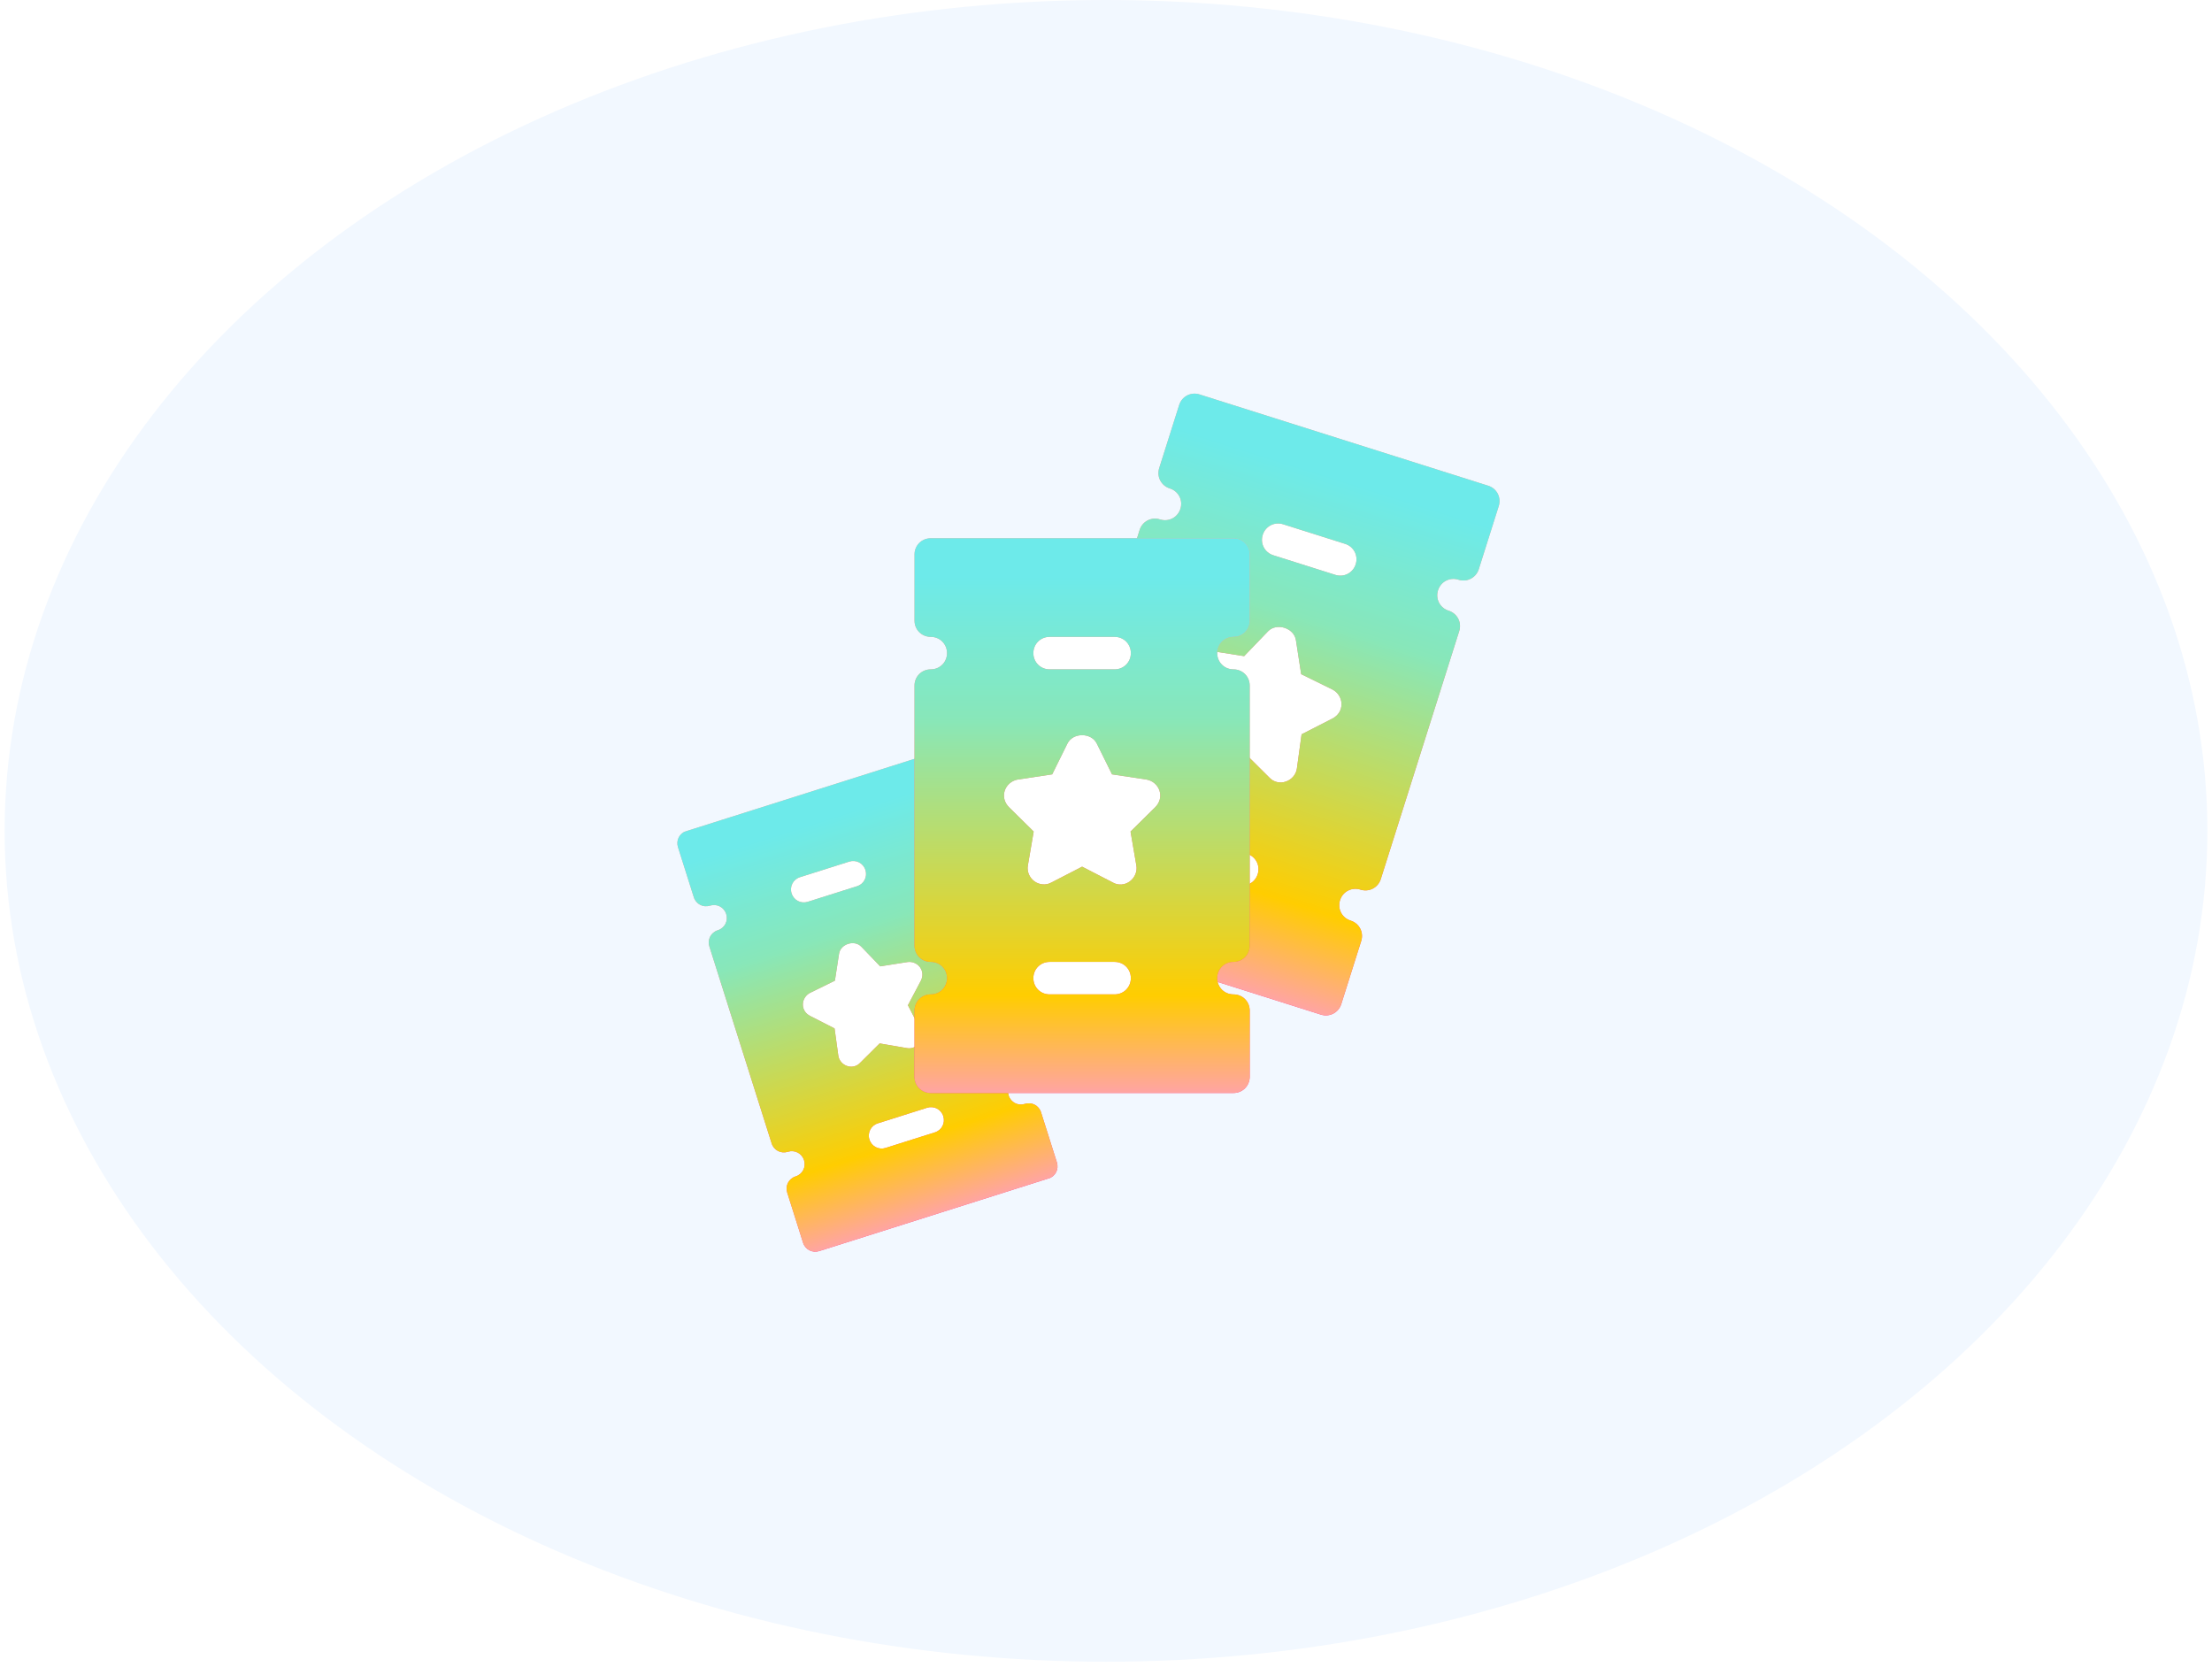
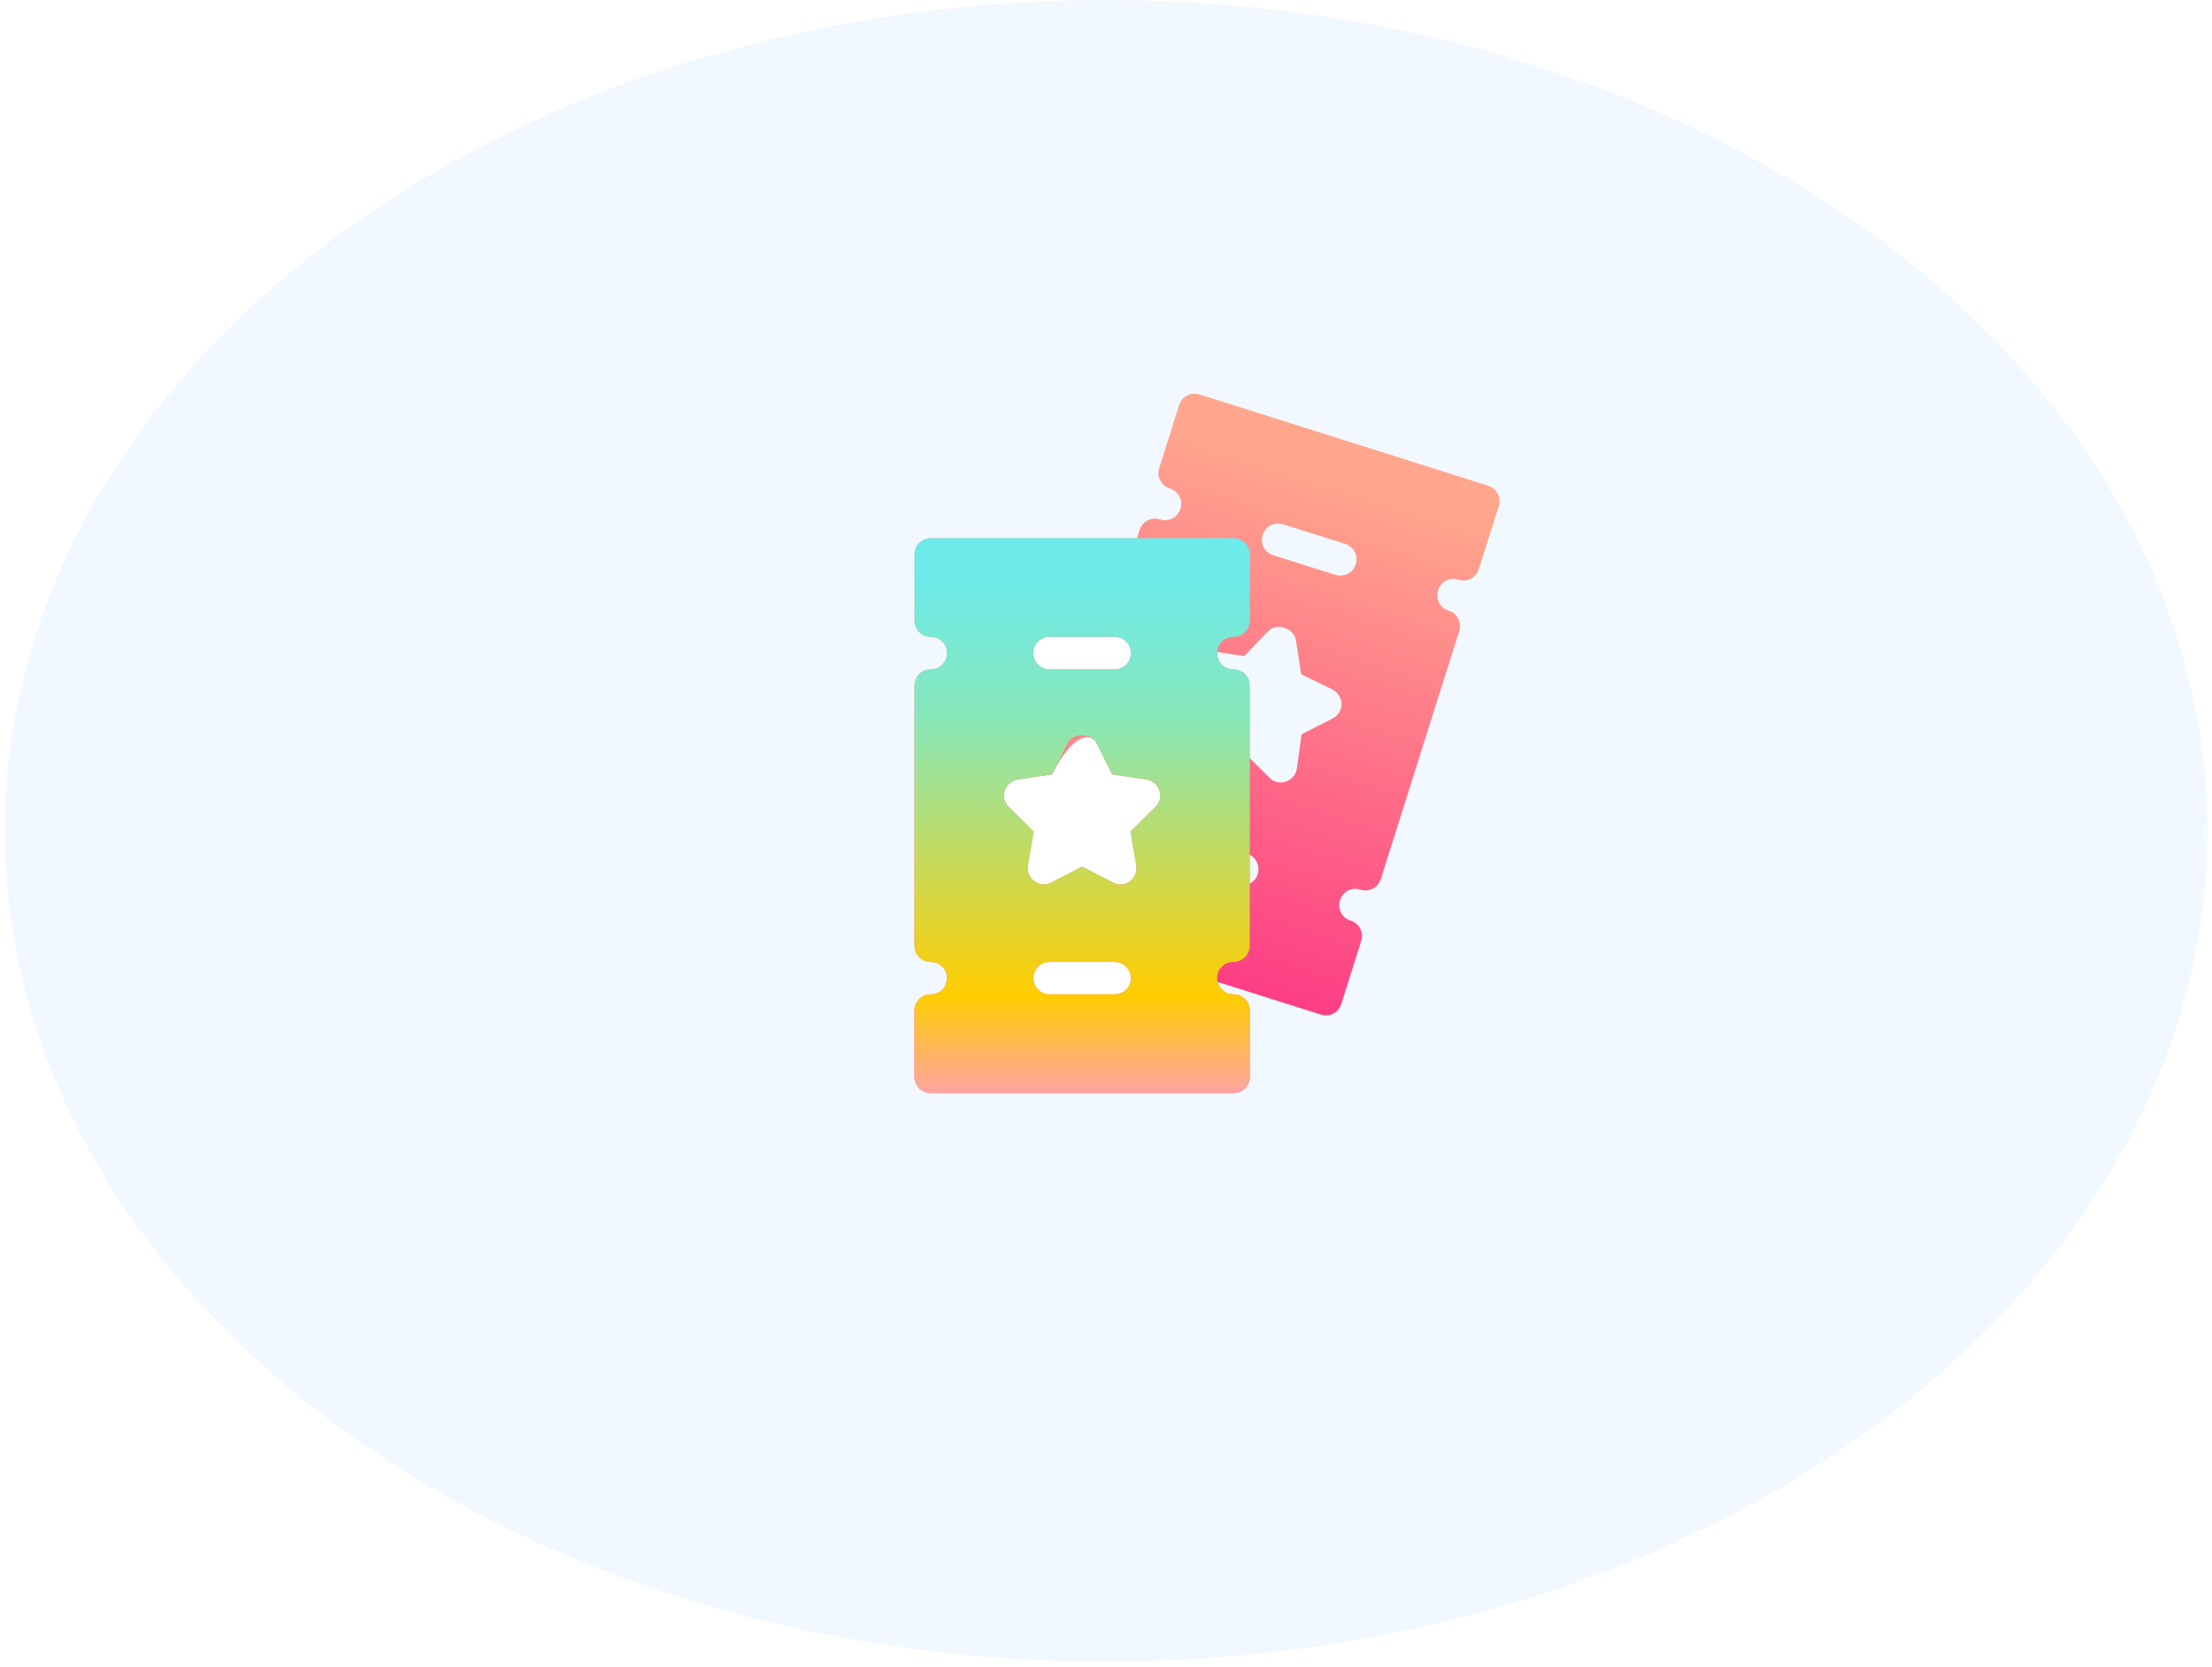
<svg xmlns="http://www.w3.org/2000/svg" width="199" height="150" viewBox="0 0 199 150" fill="none">
  <ellipse cx="99.501" cy="74.746" rx="99.083" ry="74.746" fill="#F2F8FF" />
  <g clip-path="url(#clip0)">
    <rect width="12.741" height="28.313" transform="matrix(-0.953 0.302 0.302 0.953 80.059 75.082)" fill="white" />
-     <path d="M63.875 81.473C63.255 81.669 62.613 81.336 62.417 80.716L60.993 76.213C60.797 75.593 61.13 74.952 61.751 74.756L82.373 68.234C82.993 68.038 83.635 68.371 83.831 68.991L85.254 73.494C85.451 74.114 85.118 74.755 84.498 74.951C83.877 75.147 83.544 75.788 83.74 76.409C83.936 77.028 84.578 77.362 85.198 77.166C85.818 76.969 86.459 77.302 86.655 77.923L92.257 95.638C92.454 96.258 92.121 96.9 91.5 97.096C90.88 97.292 90.547 97.933 90.743 98.553C90.939 99.173 91.581 99.506 92.201 99.31C92.821 99.114 93.462 99.447 93.658 100.067L95.082 104.57C95.278 105.19 94.945 105.831 94.325 106.027L73.702 112.549C73.082 112.745 72.441 112.412 72.245 111.792L70.821 107.289C70.625 106.669 70.958 106.028 71.578 105.832C72.198 105.636 72.531 104.994 72.335 104.374C72.139 103.754 71.498 103.421 70.878 103.617C70.257 103.813 69.616 103.48 69.42 102.86L63.818 85.145C63.622 84.525 63.955 83.883 64.575 83.687C65.195 83.491 65.528 82.85 65.332 82.23C65.136 81.61 64.495 81.277 63.875 81.473ZM76.4 77.512L71.972 78.912C71.352 79.108 71.018 79.749 71.215 80.37C71.411 80.99 72.052 81.323 72.672 81.127L77.101 79.726C77.721 79.53 78.054 78.889 77.858 78.269C77.662 77.649 77.021 77.316 76.4 77.512ZM79.675 103.271L84.104 101.871C84.724 101.675 85.057 101.033 84.861 100.413C84.665 99.793 84.024 99.46 83.403 99.656L78.975 101.057C78.354 101.253 78.021 101.894 78.218 102.514C78.413 103.134 79.055 103.467 79.675 103.271ZM72.873 91.391L75.081 92.52L75.418 94.971C75.478 95.391 75.788 95.755 76.197 95.894C76.639 96.058 77.102 95.916 77.376 95.618L79.137 93.868L81.584 94.288C82.001 94.375 82.452 94.184 82.707 93.835C82.963 93.487 83.007 93.01 82.814 92.632L81.68 90.433L82.838 88.24C83.05 87.832 83.028 87.376 82.769 87.02C82.51 86.663 82.064 86.487 81.645 86.547L79.186 86.935L77.48 85.16C76.865 84.526 75.625 84.919 75.486 85.79L75.111 88.223L72.876 89.32C72.498 89.513 72.235 89.912 72.228 90.353C72.221 90.794 72.465 91.179 72.873 91.391Z" fill="url(#paint0_linear)" />
-     <path d="M63.875 81.473C63.255 81.669 62.613 81.336 62.417 80.716L60.993 76.213C60.797 75.593 61.13 74.952 61.751 74.756L82.373 68.234C82.993 68.038 83.635 68.371 83.831 68.991L85.254 73.494C85.451 74.114 85.118 74.755 84.498 74.951C83.877 75.147 83.544 75.788 83.74 76.409C83.936 77.028 84.578 77.362 85.198 77.166C85.818 76.969 86.459 77.302 86.655 77.923L92.257 95.638C92.454 96.258 92.121 96.9 91.5 97.096C90.88 97.292 90.547 97.933 90.743 98.553C90.939 99.173 91.581 99.506 92.201 99.31C92.821 99.114 93.462 99.447 93.658 100.067L95.082 104.57C95.278 105.19 94.945 105.831 94.325 106.027L73.702 112.549C73.082 112.745 72.441 112.412 72.245 111.792L70.821 107.289C70.625 106.669 70.958 106.028 71.578 105.832C72.198 105.636 72.531 104.994 72.335 104.374C72.139 103.754 71.498 103.421 70.878 103.617C70.257 103.813 69.616 103.48 69.42 102.86L63.818 85.145C63.622 84.525 63.955 83.883 64.575 83.687C65.195 83.491 65.528 82.85 65.332 82.23C65.136 81.61 64.495 81.277 63.875 81.473ZM76.4 77.512L71.972 78.912C71.352 79.108 71.018 79.749 71.215 80.37C71.411 80.99 72.052 81.323 72.672 81.127L77.101 79.726C77.721 79.53 78.054 78.889 77.858 78.269C77.662 77.649 77.021 77.316 76.4 77.512ZM79.675 103.271L84.104 101.871C84.724 101.675 85.057 101.033 84.861 100.413C84.665 99.793 84.024 99.46 83.403 99.656L78.975 101.057C78.354 101.253 78.021 101.894 78.218 102.514C78.413 103.134 79.055 103.467 79.675 103.271ZM72.873 91.391L75.081 92.52L75.418 94.971C75.478 95.391 75.788 95.755 76.197 95.894C76.639 96.058 77.102 95.916 77.376 95.618L79.137 93.868L81.584 94.288C82.001 94.375 82.452 94.184 82.707 93.835C82.963 93.487 83.007 93.01 82.814 92.632L81.68 90.433L82.838 88.24C83.05 87.832 83.028 87.376 82.769 87.02C82.51 86.663 82.064 86.487 81.645 86.547L79.186 86.935L77.48 85.16C76.865 84.526 75.625 84.919 75.486 85.79L75.111 88.223L72.876 89.32C72.498 89.513 72.235 89.912 72.228 90.353C72.221 90.794 72.465 91.179 72.873 91.391Z" fill="url(#paint1_linear)" />
  </g>
  <g clip-path="url(#clip1)">
-     <rect x="110.83" y="44.105" width="16.041" height="35.646" transform="rotate(17.55 110.83 44.105)" fill="white" />
    <path d="M131.205 52.151C131.986 52.398 132.793 51.978 133.04 51.198L134.833 45.529C135.08 44.748 134.66 43.941 133.88 43.694L107.915 35.483C107.135 35.236 106.328 35.656 106.081 36.437L104.288 42.105C104.041 42.886 104.46 43.693 105.241 43.94C106.022 44.187 106.441 44.994 106.194 45.775C105.947 46.556 105.14 46.975 104.359 46.728C103.579 46.481 102.771 46.901 102.525 47.681L95.471 69.985C95.224 70.766 95.644 71.573 96.424 71.82C97.205 72.067 97.624 72.874 97.378 73.655C97.131 74.436 96.323 74.855 95.543 74.608C94.762 74.361 93.955 74.781 93.708 75.561L91.915 81.23C91.668 82.011 92.088 82.818 92.868 83.065L118.832 91.276C119.613 91.523 120.42 91.103 120.667 90.323L122.46 84.654C122.707 83.873 122.288 83.066 121.507 82.819C120.726 82.572 120.307 81.765 120.554 80.984C120.801 80.204 121.608 79.784 122.389 80.031C123.169 80.278 123.977 79.858 124.223 79.078L131.277 56.774C131.524 55.993 131.104 55.186 130.324 54.939C129.543 54.692 129.124 53.885 129.37 53.104C129.617 52.324 130.424 51.904 131.205 52.151ZM115.435 47.164L121.011 48.927C121.792 49.174 122.211 49.981 121.964 50.762C121.717 51.543 120.91 51.962 120.129 51.715L114.553 49.952C113.773 49.705 113.353 48.898 113.6 48.117C113.847 47.336 114.654 46.917 115.435 47.164ZM111.313 79.595L105.737 77.832C104.956 77.585 104.537 76.778 104.784 75.997C105.031 75.216 105.838 74.797 106.618 75.044L112.194 76.807C112.975 77.054 113.395 77.861 113.148 78.642C112.901 79.423 112.094 79.842 111.313 79.595ZM119.876 64.638L117.096 66.059L116.672 69.146C116.597 69.674 116.207 70.133 115.691 70.307C115.134 70.514 114.553 70.335 114.206 69.96L111.99 67.757L108.909 68.285C108.384 68.395 107.816 68.154 107.495 67.715C107.173 67.276 107.118 66.676 107.36 66.201L108.788 63.432L107.33 60.671C107.063 60.157 107.092 59.584 107.418 59.135C107.743 58.686 108.304 58.464 108.833 58.539L111.929 59.028L114.077 56.794C114.85 55.996 116.412 56.489 116.586 57.587L117.059 60.65L119.873 62.031C120.348 62.273 120.68 62.777 120.688 63.331C120.697 63.886 120.39 64.372 119.876 64.638Z" fill="url(#paint2_linear)" />
-     <path d="M131.205 52.151C131.986 52.398 132.793 51.978 133.04 51.198L134.833 45.529C135.08 44.748 134.66 43.941 133.88 43.694L107.915 35.483C107.135 35.236 106.328 35.656 106.081 36.437L104.288 42.105C104.041 42.886 104.46 43.693 105.241 43.94C106.022 44.187 106.441 44.994 106.194 45.775C105.947 46.556 105.14 46.975 104.359 46.728C103.579 46.481 102.771 46.901 102.525 47.681L95.471 69.985C95.224 70.766 95.644 71.573 96.424 71.82C97.205 72.067 97.624 72.874 97.378 73.655C97.131 74.436 96.323 74.855 95.543 74.608C94.762 74.361 93.955 74.781 93.708 75.561L91.915 81.23C91.668 82.011 92.088 82.818 92.868 83.065L118.832 91.276C119.613 91.523 120.42 91.103 120.667 90.323L122.46 84.654C122.707 83.873 122.288 83.066 121.507 82.819C120.726 82.572 120.307 81.765 120.554 80.984C120.801 80.204 121.608 79.784 122.389 80.031C123.169 80.278 123.977 79.858 124.223 79.078L131.277 56.774C131.524 55.993 131.104 55.186 130.324 54.939C129.543 54.692 129.124 53.885 129.37 53.104C129.617 52.324 130.424 51.904 131.205 52.151ZM115.435 47.164L121.011 48.927C121.792 49.174 122.211 49.981 121.964 50.762C121.717 51.543 120.91 51.962 120.129 51.715L114.553 49.952C113.773 49.705 113.353 48.898 113.6 48.117C113.847 47.336 114.654 46.917 115.435 47.164ZM111.313 79.595L105.737 77.832C104.956 77.585 104.537 76.778 104.784 75.997C105.031 75.216 105.838 74.797 106.618 75.044L112.194 76.807C112.975 77.054 113.395 77.861 113.148 78.642C112.901 79.423 112.094 79.842 111.313 79.595ZM119.876 64.638L117.096 66.059L116.672 69.146C116.597 69.674 116.207 70.133 115.691 70.307C115.134 70.514 114.553 70.335 114.206 69.96L111.99 67.757L108.909 68.285C108.384 68.395 107.816 68.154 107.495 67.715C107.173 67.276 107.118 66.676 107.36 66.201L108.788 63.432L107.33 60.671C107.063 60.157 107.092 59.584 107.418 59.135C107.743 58.686 108.304 58.464 108.833 58.539L111.929 59.028L114.077 56.794C114.85 55.996 116.412 56.489 116.586 57.587L117.059 60.65L119.873 62.031C120.348 62.273 120.68 62.777 120.688 63.331C120.697 63.886 120.39 64.372 119.876 64.638Z" fill="url(#paint3_linear)" />
  </g>
  <g clip-path="url(#clip2)" filter="url(#filter0_d)">
    <rect x="87.262" y="58.17" width="16.041" height="35.646" fill="white" />
-     <path d="M108.967 59.293C109.786 59.293 110.429 58.649 110.429 57.831V51.885C110.429 51.066 109.786 50.423 108.967 50.423H81.736C80.917 50.423 80.273 51.066 80.273 51.885V57.831C80.273 58.649 80.917 59.293 81.736 59.293C82.554 59.293 83.198 59.936 83.198 60.755C83.198 61.573 82.554 62.217 81.736 62.217C80.917 62.217 80.273 62.86 80.273 63.679V87.071C80.273 87.89 80.917 88.533 81.736 88.533C82.554 88.533 83.198 89.177 83.198 89.996C83.198 90.814 82.554 91.457 81.736 91.457C80.917 91.457 80.273 92.101 80.273 92.92V98.865C80.273 99.684 80.917 100.327 81.736 100.327H108.967C109.786 100.327 110.429 99.684 110.429 98.865V92.92C110.429 92.101 109.786 91.457 108.967 91.457C108.148 91.457 107.505 90.814 107.505 89.996C107.505 89.177 108.148 88.533 108.967 88.533C109.786 88.533 110.429 87.89 110.429 87.071V63.679C110.429 62.86 109.786 62.217 108.967 62.217C108.148 62.217 107.505 61.573 107.505 60.755C107.505 59.936 108.148 59.293 108.967 59.293ZM92.427 59.293H98.275C99.094 59.293 99.737 59.936 99.737 60.755C99.737 61.573 99.094 62.217 98.275 62.217H92.427C91.608 62.217 90.965 61.573 90.965 60.755C90.965 59.936 91.608 59.293 92.427 59.293ZM98.275 91.457H92.427C91.608 91.457 90.965 90.814 90.965 89.996C90.965 89.177 91.608 88.533 92.427 88.533H98.275C99.094 88.533 99.737 89.177 99.737 89.996C99.737 90.814 99.094 91.457 98.275 91.457ZM101.93 74.615L99.708 76.808L100.234 79.878C100.322 80.404 100.088 80.96 99.65 81.282C99.181 81.646 98.572 81.652 98.129 81.399L95.351 79.966L92.573 81.399C92.106 81.662 91.491 81.603 91.053 81.282C90.614 80.96 90.38 80.404 90.468 79.878L90.994 76.808L88.772 74.615C88.363 74.205 88.217 73.65 88.392 73.124C88.567 72.597 89.035 72.217 89.562 72.129L92.661 71.662L94.035 68.884C94.532 67.889 96.17 67.889 96.667 68.884L98.041 71.662L101.141 72.129C101.667 72.217 102.135 72.597 102.311 73.124C102.486 73.65 102.34 74.205 101.93 74.615Z" fill="url(#paint4_linear)" />
+     <path d="M108.967 59.293C109.786 59.293 110.429 58.649 110.429 57.831V51.885C110.429 51.066 109.786 50.423 108.967 50.423H81.736C80.917 50.423 80.273 51.066 80.273 51.885V57.831C80.273 58.649 80.917 59.293 81.736 59.293C82.554 59.293 83.198 59.936 83.198 60.755C83.198 61.573 82.554 62.217 81.736 62.217C80.917 62.217 80.273 62.86 80.273 63.679V87.071C80.273 87.89 80.917 88.533 81.736 88.533C82.554 88.533 83.198 89.177 83.198 89.996C83.198 90.814 82.554 91.457 81.736 91.457C80.917 91.457 80.273 92.101 80.273 92.92V98.865C80.273 99.684 80.917 100.327 81.736 100.327H108.967C109.786 100.327 110.429 99.684 110.429 98.865V92.92C110.429 92.101 109.786 91.457 108.967 91.457C108.148 91.457 107.505 90.814 107.505 89.996C107.505 89.177 108.148 88.533 108.967 88.533C109.786 88.533 110.429 87.89 110.429 87.071V63.679C110.429 62.86 109.786 62.217 108.967 62.217C108.148 62.217 107.505 61.573 107.505 60.755C107.505 59.936 108.148 59.293 108.967 59.293ZM92.427 59.293H98.275C99.094 59.293 99.737 59.936 99.737 60.755C99.737 61.573 99.094 62.217 98.275 62.217H92.427C91.608 62.217 90.965 61.573 90.965 60.755C90.965 59.936 91.608 59.293 92.427 59.293ZM98.275 91.457H92.427C91.608 91.457 90.965 90.814 90.965 89.996C90.965 89.177 91.608 88.533 92.427 88.533H98.275C99.094 88.533 99.737 89.177 99.737 89.996C99.737 90.814 99.094 91.457 98.275 91.457ZM101.93 74.615L99.708 76.808L100.234 79.878C100.322 80.404 100.088 80.96 99.65 81.282C99.181 81.646 98.572 81.652 98.129 81.399L95.351 79.966L92.573 81.399C92.106 81.662 91.491 81.603 91.053 81.282C90.614 80.96 90.38 80.404 90.468 79.878L90.994 76.808L88.772 74.615C88.363 74.205 88.217 73.65 88.392 73.124C88.567 72.597 89.035 72.217 89.562 72.129L92.661 71.662C94.532 67.889 96.17 67.889 96.667 68.884L98.041 71.662L101.141 72.129C101.667 72.217 102.135 72.597 102.311 73.124C102.486 73.65 102.34 74.205 101.93 74.615Z" fill="url(#paint4_linear)" />
    <path d="M108.967 59.293C109.786 59.293 110.429 58.649 110.429 57.831V51.885C110.429 51.066 109.786 50.423 108.967 50.423H81.736C80.917 50.423 80.273 51.066 80.273 51.885V57.831C80.273 58.649 80.917 59.293 81.736 59.293C82.554 59.293 83.198 59.936 83.198 60.755C83.198 61.573 82.554 62.217 81.736 62.217C80.917 62.217 80.273 62.86 80.273 63.679V87.071C80.273 87.89 80.917 88.533 81.736 88.533C82.554 88.533 83.198 89.177 83.198 89.996C83.198 90.814 82.554 91.457 81.736 91.457C80.917 91.457 80.273 92.101 80.273 92.92V98.865C80.273 99.684 80.917 100.327 81.736 100.327H108.967C109.786 100.327 110.429 99.684 110.429 98.865V92.92C110.429 92.101 109.786 91.457 108.967 91.457C108.148 91.457 107.505 90.814 107.505 89.996C107.505 89.177 108.148 88.533 108.967 88.533C109.786 88.533 110.429 87.89 110.429 87.071V63.679C110.429 62.86 109.786 62.217 108.967 62.217C108.148 62.217 107.505 61.573 107.505 60.755C107.505 59.936 108.148 59.293 108.967 59.293ZM92.427 59.293H98.275C99.094 59.293 99.737 59.936 99.737 60.755C99.737 61.573 99.094 62.217 98.275 62.217H92.427C91.608 62.217 90.965 61.573 90.965 60.755C90.965 59.936 91.608 59.293 92.427 59.293ZM98.275 91.457H92.427C91.608 91.457 90.965 90.814 90.965 89.996C90.965 89.177 91.608 88.533 92.427 88.533H98.275C99.094 88.533 99.737 89.177 99.737 89.996C99.737 90.814 99.094 91.457 98.275 91.457ZM101.93 74.615L99.708 76.808L100.234 79.878C100.322 80.404 100.088 80.96 99.65 81.282C99.181 81.646 98.572 81.652 98.129 81.399L95.351 79.966L92.573 81.399C92.106 81.662 91.491 81.603 91.053 81.282C90.614 80.96 90.38 80.404 90.468 79.878L90.994 76.808L88.772 74.615C88.363 74.205 88.217 73.65 88.392 73.124C88.567 72.597 89.035 72.217 89.562 72.129L92.661 71.662L94.035 68.884C94.532 67.889 96.17 67.889 96.667 68.884L98.041 71.662L101.141 72.129C101.667 72.217 102.135 72.597 102.311 73.124C102.486 73.65 102.34 74.205 101.93 74.615Z" fill="url(#paint5_linear)" />
  </g>
  <defs>
    <filter id="filter0_d" x="66.133" y="32.423" width="71.069" height="81.904" filterUnits="userSpaceOnUse" color-interpolation-filters="sRGB">
      <feFlood flood-opacity="0" result="BackgroundImageFix" />
      <feColorMatrix in="SourceAlpha" type="matrix" values="0 0 0 0 0 0 0 0 0 0 0 0 0 0 0 0 0 0 127 0" />
      <feOffset dx="2" dy="-2" />
      <feGaussianBlur stdDeviation="8" />
      <feColorMatrix type="matrix" values="0 0 0 0 0.035 0 0 0 0 0.259 0 0 0 0 0.255 0 0 0 0.25 0" />
      <feBlend mode="normal" in2="BackgroundImageFix" result="effect1_dropShadow" />
      <feBlend mode="normal" in="SourceGraphic" in2="effect1_dropShadow" result="shape" />
    </filter>
    <linearGradient id="paint0_linear" x1="84.426" y1="110.591" x2="72.886" y2="74.101" gradientUnits="userSpaceOnUse">
      <stop stop-color="#FD3A84" />
      <stop offset="1" stop-color="#FFA68D" />
    </linearGradient>
    <linearGradient id="paint1_linear" x1="72.886" y1="74.101" x2="84.426" y2="110.591" gradientUnits="userSpaceOnUse">
      <stop stop-color="#6DEAEA" />
      <stop offset="0.266" stop-color="#88E7B9" />
      <stop offset="0.782" stop-color="#FFCD00" />
      <stop offset="1" stop-color="#FF9CC3" />
    </linearGradient>
    <linearGradient id="paint2_linear" x1="105.332" y1="88.811" x2="119.86" y2="42.87" gradientUnits="userSpaceOnUse">
      <stop stop-color="#FD3A84" />
      <stop offset="1" stop-color="#FFA68D" />
    </linearGradient>
    <linearGradient id="paint3_linear" x1="119.86" y1="42.87" x2="105.332" y2="88.811" gradientUnits="userSpaceOnUse">
      <stop stop-color="#6DEAEA" />
      <stop offset="0.266" stop-color="#88E7B9" />
      <stop offset="0.782" stop-color="#FFCD00" />
      <stop offset="1" stop-color="#FF9CC3" />
    </linearGradient>
    <linearGradient id="paint4_linear" x1="95.351" y1="102.048" x2="95.351" y2="53.864" gradientUnits="userSpaceOnUse">
      <stop stop-color="#FD3A84" />
      <stop offset="1" stop-color="#FFA68D" />
    </linearGradient>
    <linearGradient id="paint5_linear" x1="95.351" y1="53.864" x2="95.351" y2="102.048" gradientUnits="userSpaceOnUse">
      <stop stop-color="#6DEAEA" />
      <stop offset="0.266" stop-color="#88E7B9" />
      <stop offset="0.782" stop-color="#FFCD00" />
      <stop offset="1" stop-color="#FF9CC3" />
    </linearGradient>
    <clipPath id="clip0">
-       <rect width="31.032" height="39.638" fill="white" transform="matrix(-0.953 0.302 0.302 0.953 83.588 67.85)" />
-     </clipPath>
+       </clipPath>
    <clipPath id="clip1">
      <rect width="39.069" height="49.904" fill="white" transform="translate(106.387 35) rotate(17.549)" />
    </clipPath>
    <clipPath id="clip2">
      <rect width="39.069" height="49.904" fill="white" transform="translate(80.133 50.423)" />
    </clipPath>
  </defs>
</svg>